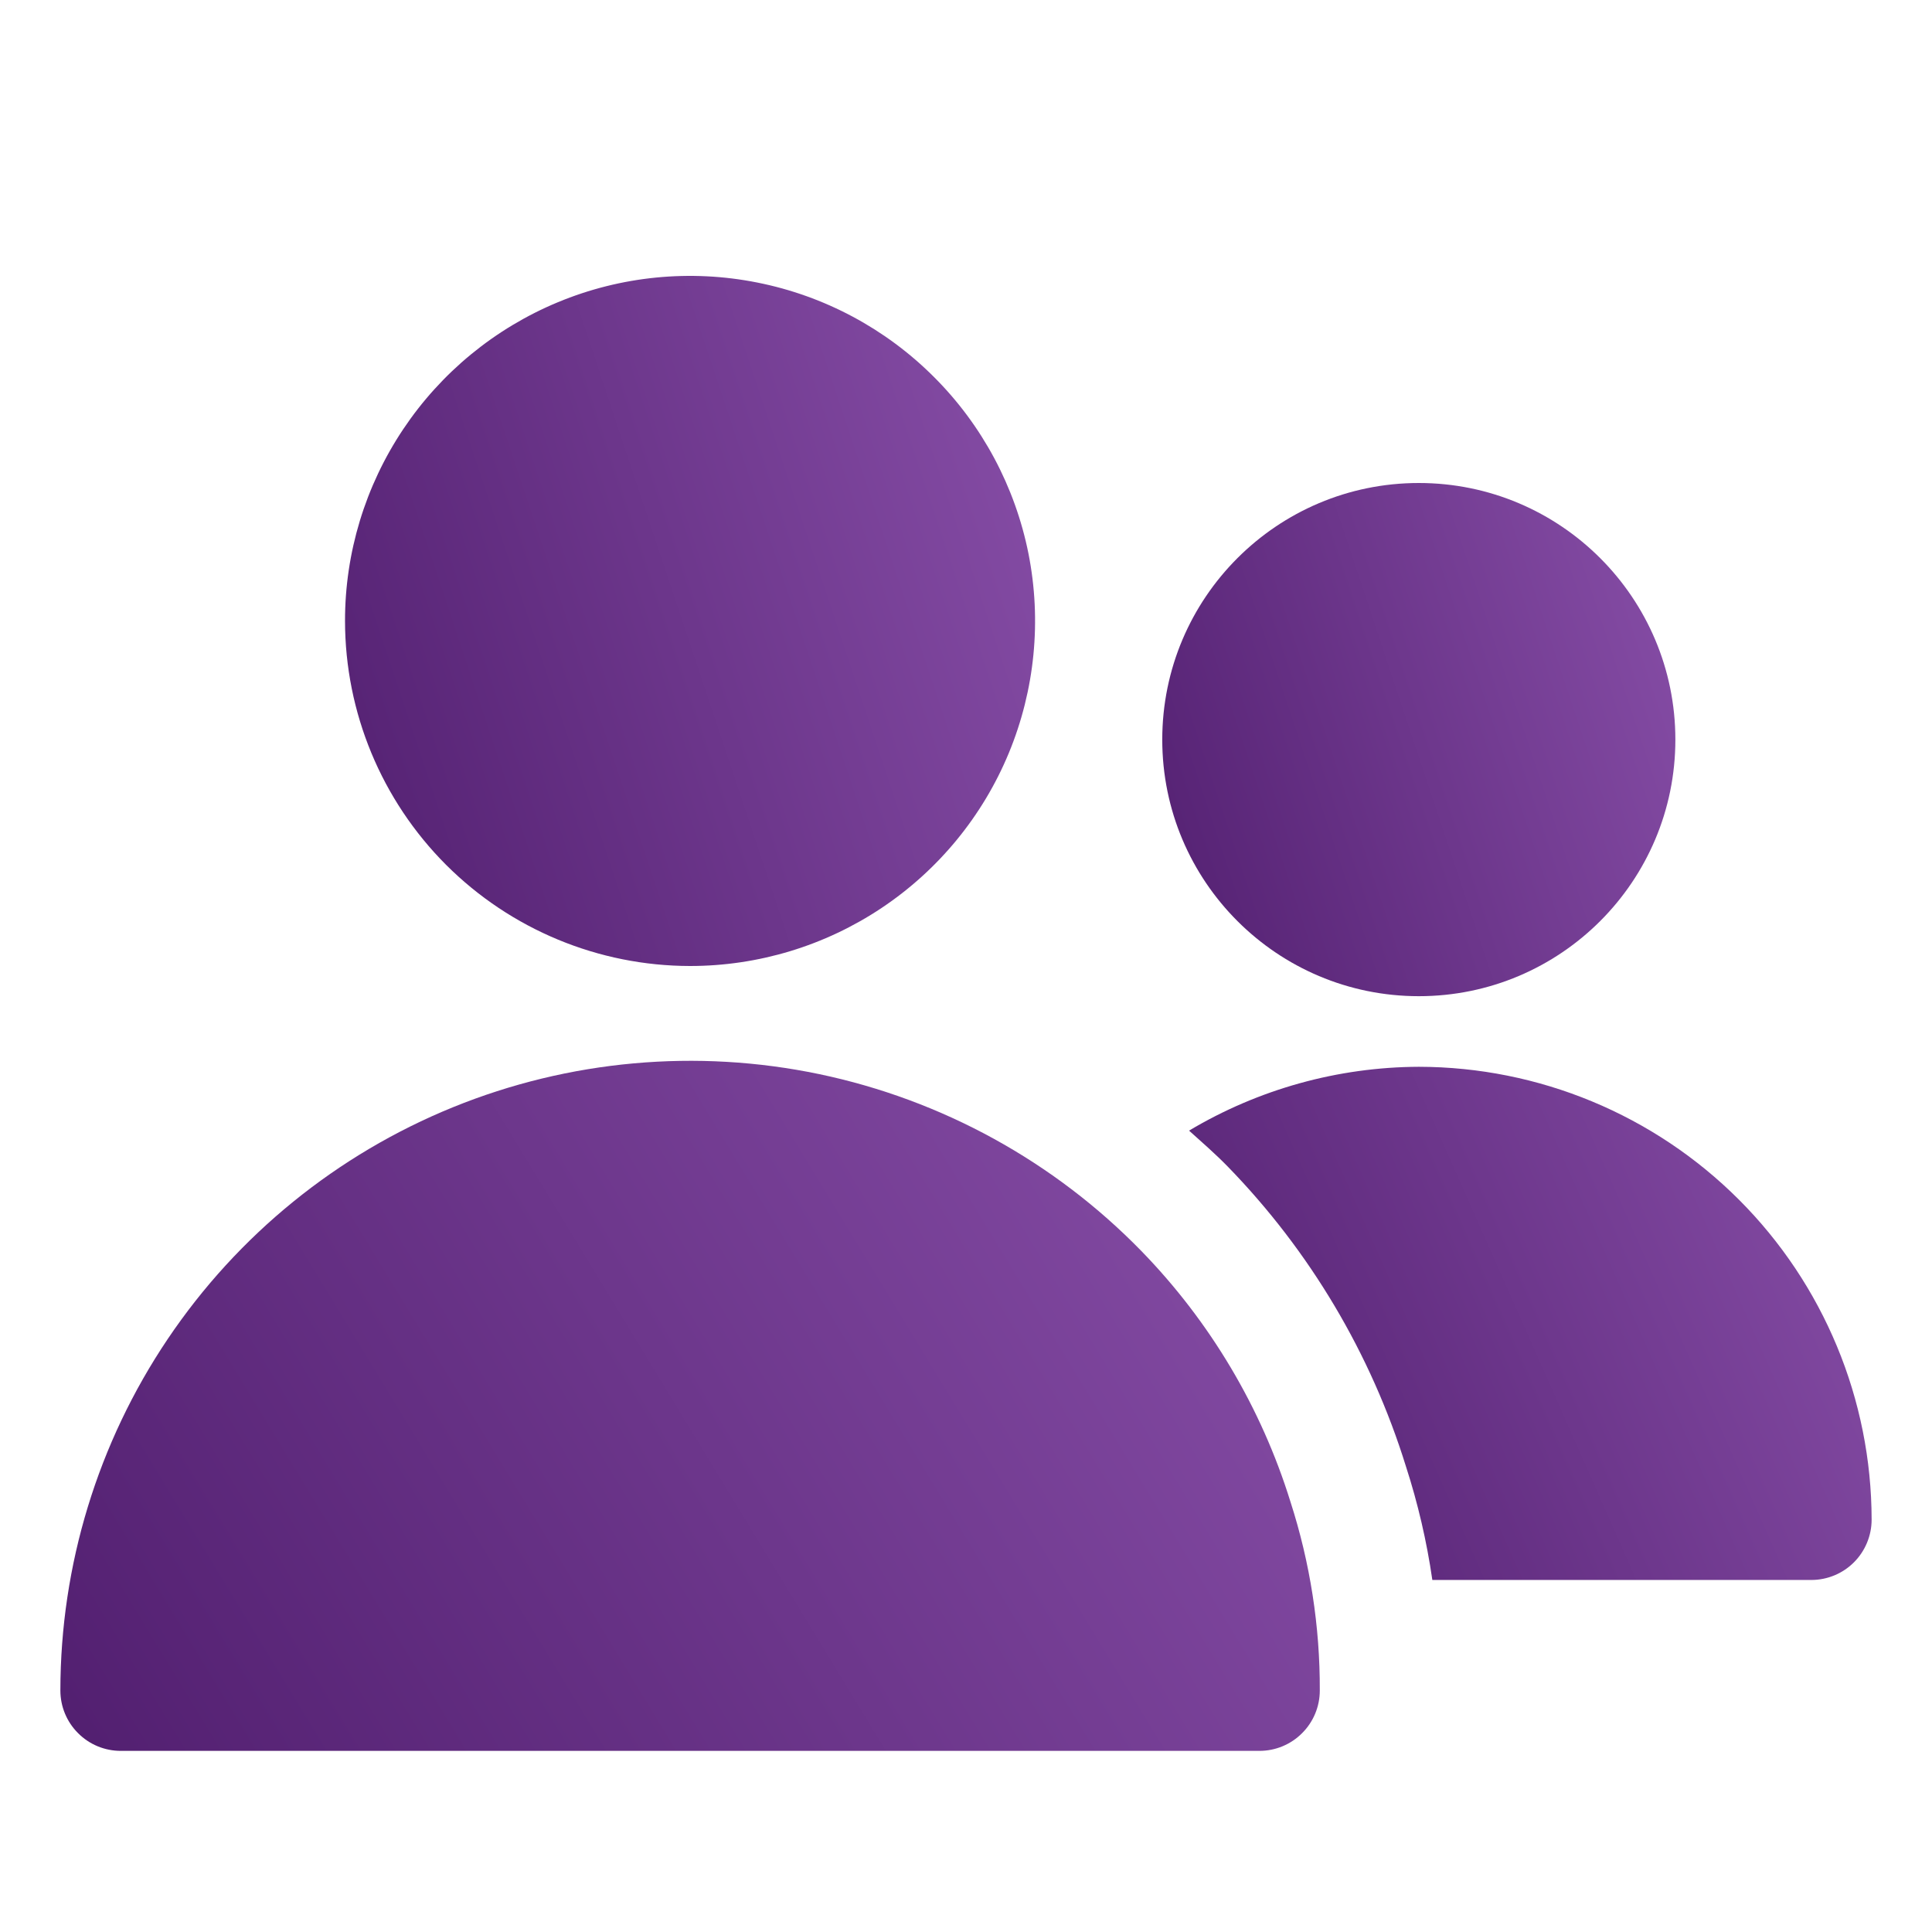
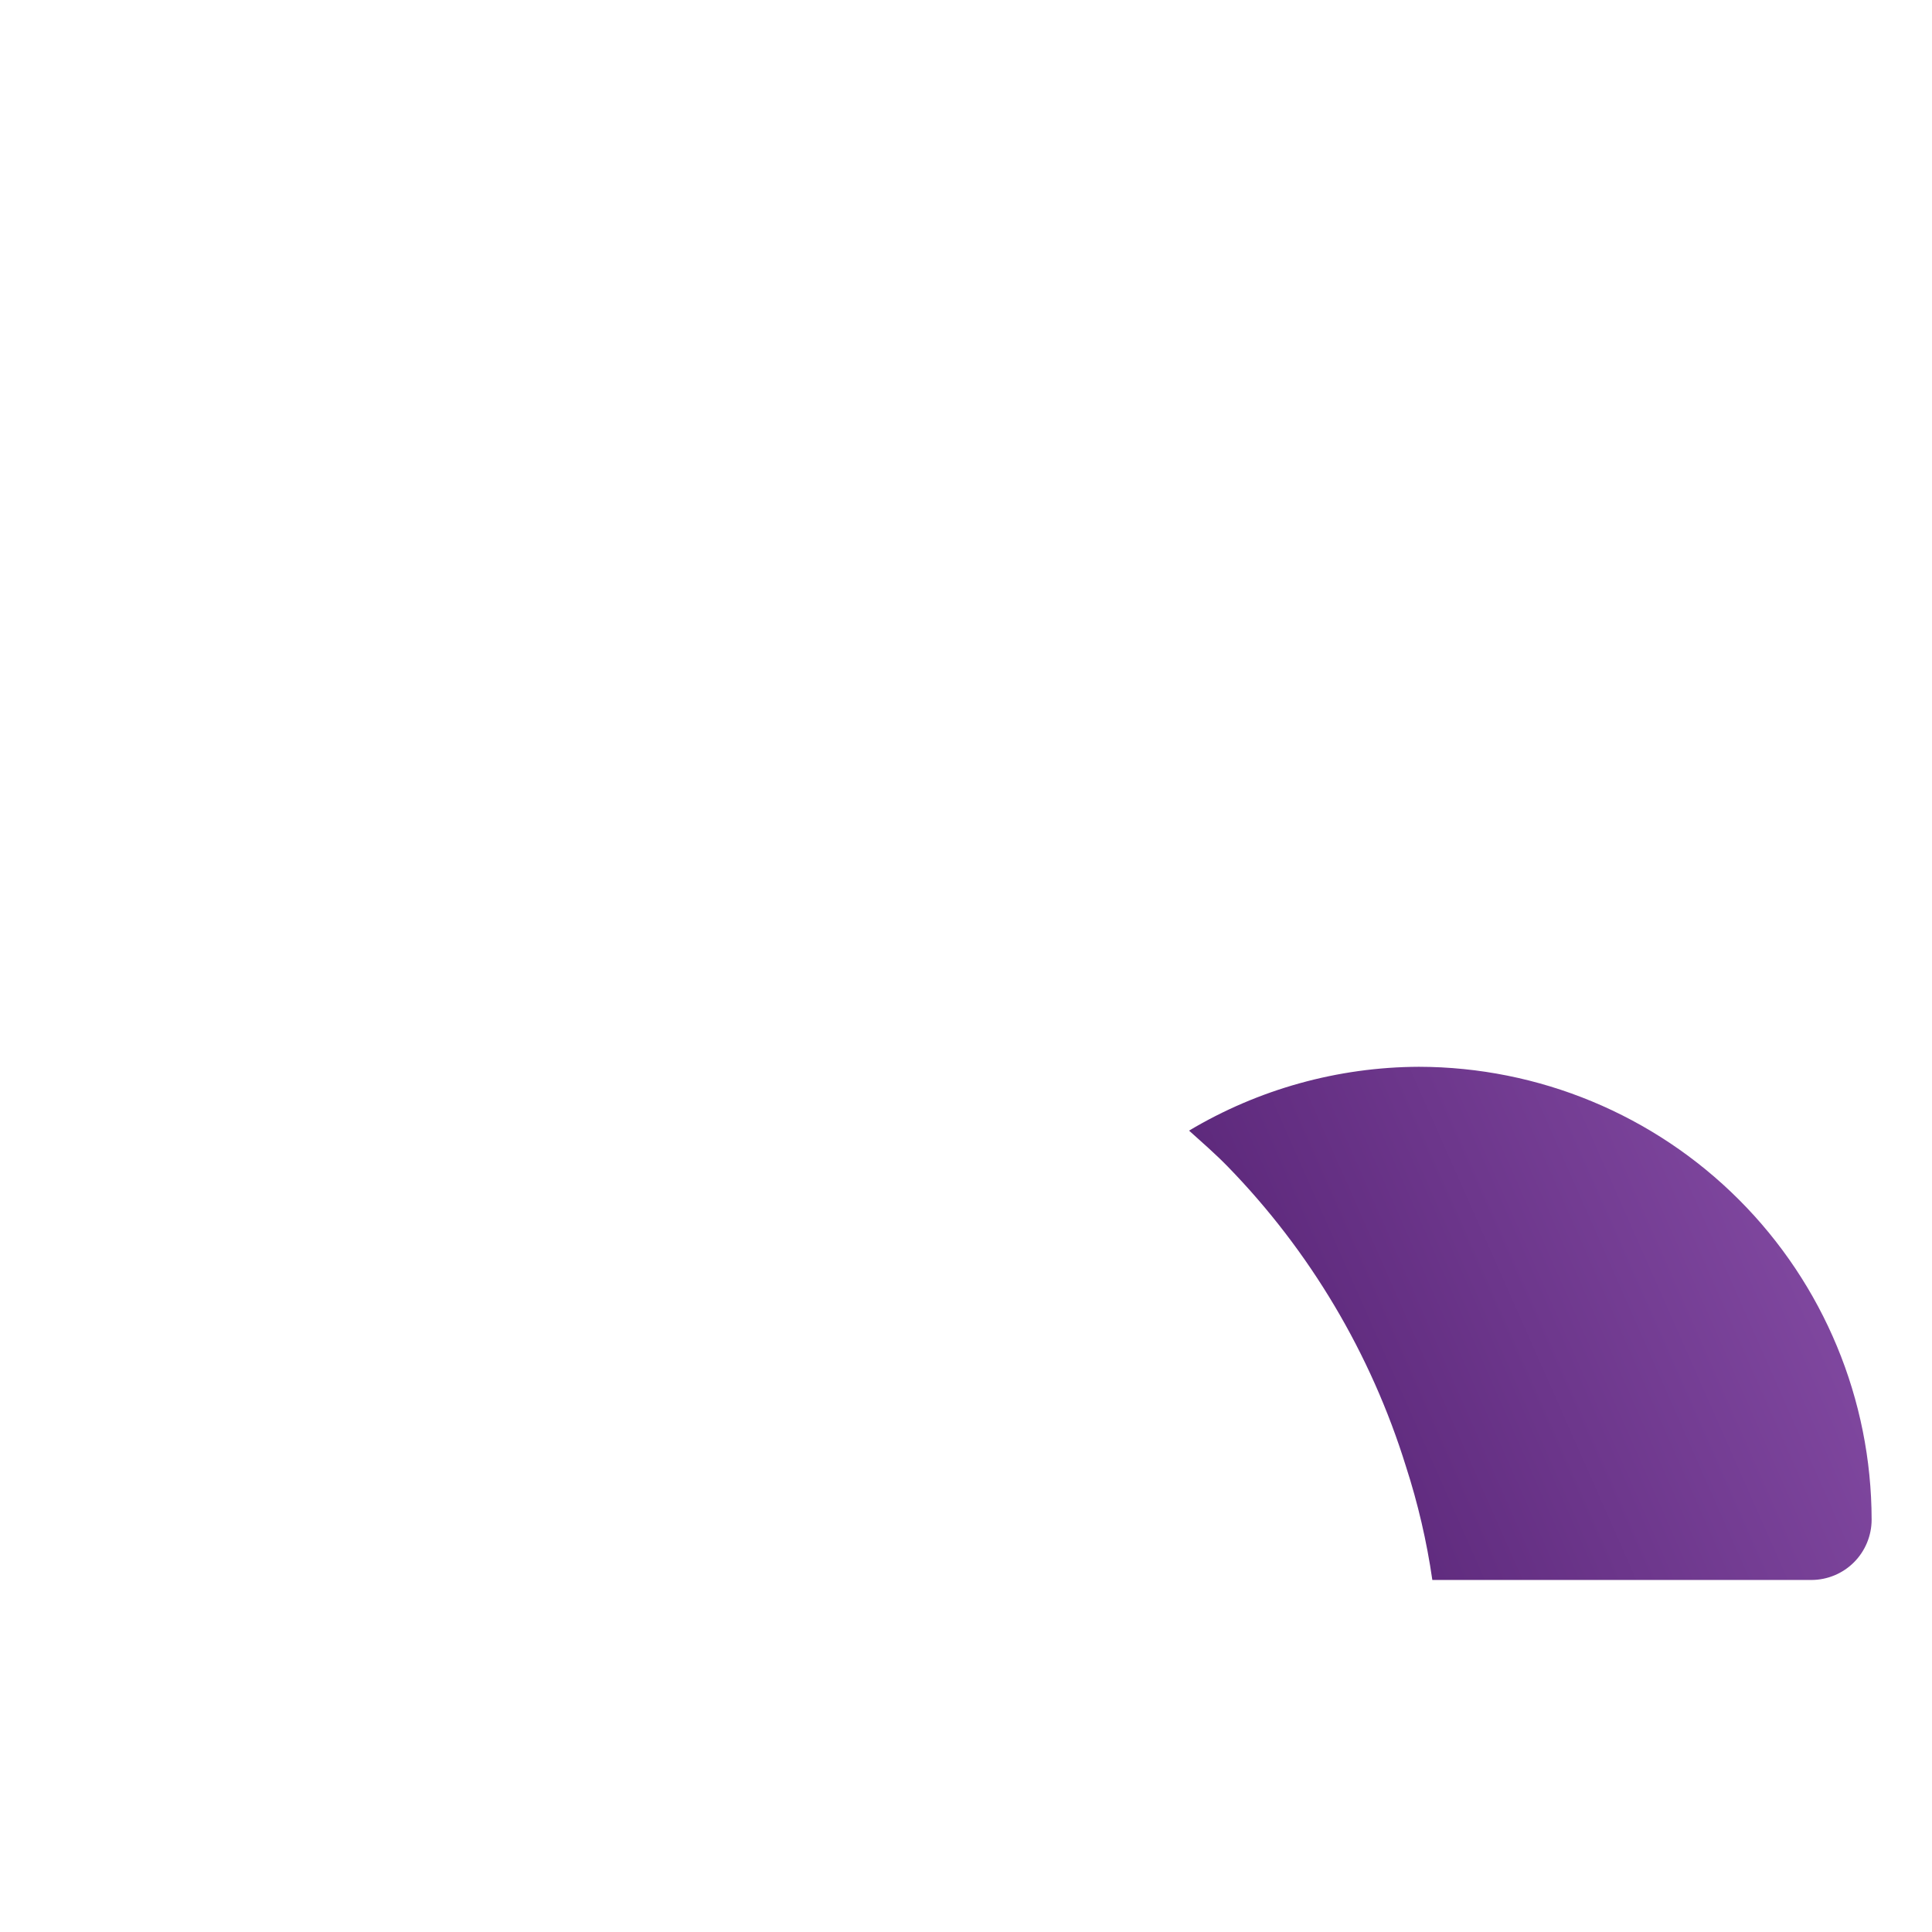
<svg xmlns="http://www.w3.org/2000/svg" width="24" height="24" viewBox="0 0 24 24" fill="none">
-   <path d="M8.572 12C9.42 12 10.248 11.749 10.953 11.278C11.658 10.807 12.208 10.137 12.532 9.354C12.856 8.571 12.941 7.709 12.776 6.877C12.61 6.046 12.202 5.282 11.602 4.683C11.003 4.083 10.239 3.675 9.408 3.51C8.576 3.344 7.714 3.429 6.931 3.754C6.148 4.079 5.479 4.628 5.008 5.333C4.537 6.038 4.285 6.867 4.286 7.714C4.287 8.851 4.739 9.94 5.542 10.744C6.346 11.547 7.436 11.999 8.572 12Z" fill="url(#paint0_linear_101_449)" />
-   <path d="M14.179 15.541C13.093 14.427 11.699 13.662 10.176 13.343C8.653 13.025 7.07 13.168 5.628 13.754C4.187 14.34 2.953 15.342 2.084 16.633C1.215 17.924 0.751 19.444 0.75 21C0.75 21.199 0.829 21.39 0.97 21.53C1.11 21.671 1.301 21.75 1.5 21.75H15.645C15.844 21.75 16.035 21.671 16.175 21.53C16.316 21.39 16.395 21.199 16.395 21C16.398 20.205 16.275 19.414 16.031 18.657C15.668 17.487 15.033 16.419 14.179 15.541Z" fill="url(#paint1_linear_101_449)" />
-   <path d="M17.625 12.375C19.385 12.375 20.812 10.948 20.812 9.188C20.812 7.427 19.385 6 17.625 6C15.865 6 14.438 7.427 14.438 9.188C14.438 10.948 15.865 12.375 17.625 12.375Z" fill="url(#paint2_linear_101_449)" />
  <path d="M17.625 13.252C16.62 13.256 15.634 13.53 14.771 14.045C14.933 14.191 15.098 14.334 15.251 14.491C16.273 15.541 17.031 16.817 17.465 18.216C17.614 18.676 17.724 19.149 17.793 19.627H22.5C22.699 19.627 22.89 19.548 23.03 19.408C23.171 19.267 23.25 19.076 23.25 18.877C23.248 17.386 22.655 15.956 21.601 14.902C20.546 13.847 19.116 13.254 17.625 13.252Z" fill="url(#paint3_linear_101_449)" />
  <defs>
    <linearGradient id="paint0_linear_101_449" x1="12.513" y1="3.035" x2="2.443" y2="6.389" gradientUnits="userSpaceOnUse">
      <stop stop-color="#874EA7" />
      <stop offset="1" stop-color="#521F70" />
    </linearGradient>
    <linearGradient id="paint1_linear_101_449" x1="15.765" y1="12.786" x2="0.856" y2="21.848" gradientUnits="userSpaceOnUse">
      <stop stop-color="#874EA7" />
      <stop offset="1" stop-color="#521F70" />
    </linearGradient>
    <linearGradient id="paint2_linear_101_449" x1="20.556" y1="5.708" x2="13.067" y2="8.202" gradientUnits="userSpaceOnUse">
      <stop stop-color="#874EA7" />
      <stop offset="1" stop-color="#521F70" />
    </linearGradient>
    <linearGradient id="paint3_linear_101_449" x1="22.909" y1="12.961" x2="13.658" y2="17.058" gradientUnits="userSpaceOnUse">
      <stop stop-color="#874EA7" />
      <stop offset="1" stop-color="#521F70" />
    </linearGradient>
  </defs>
</svg>